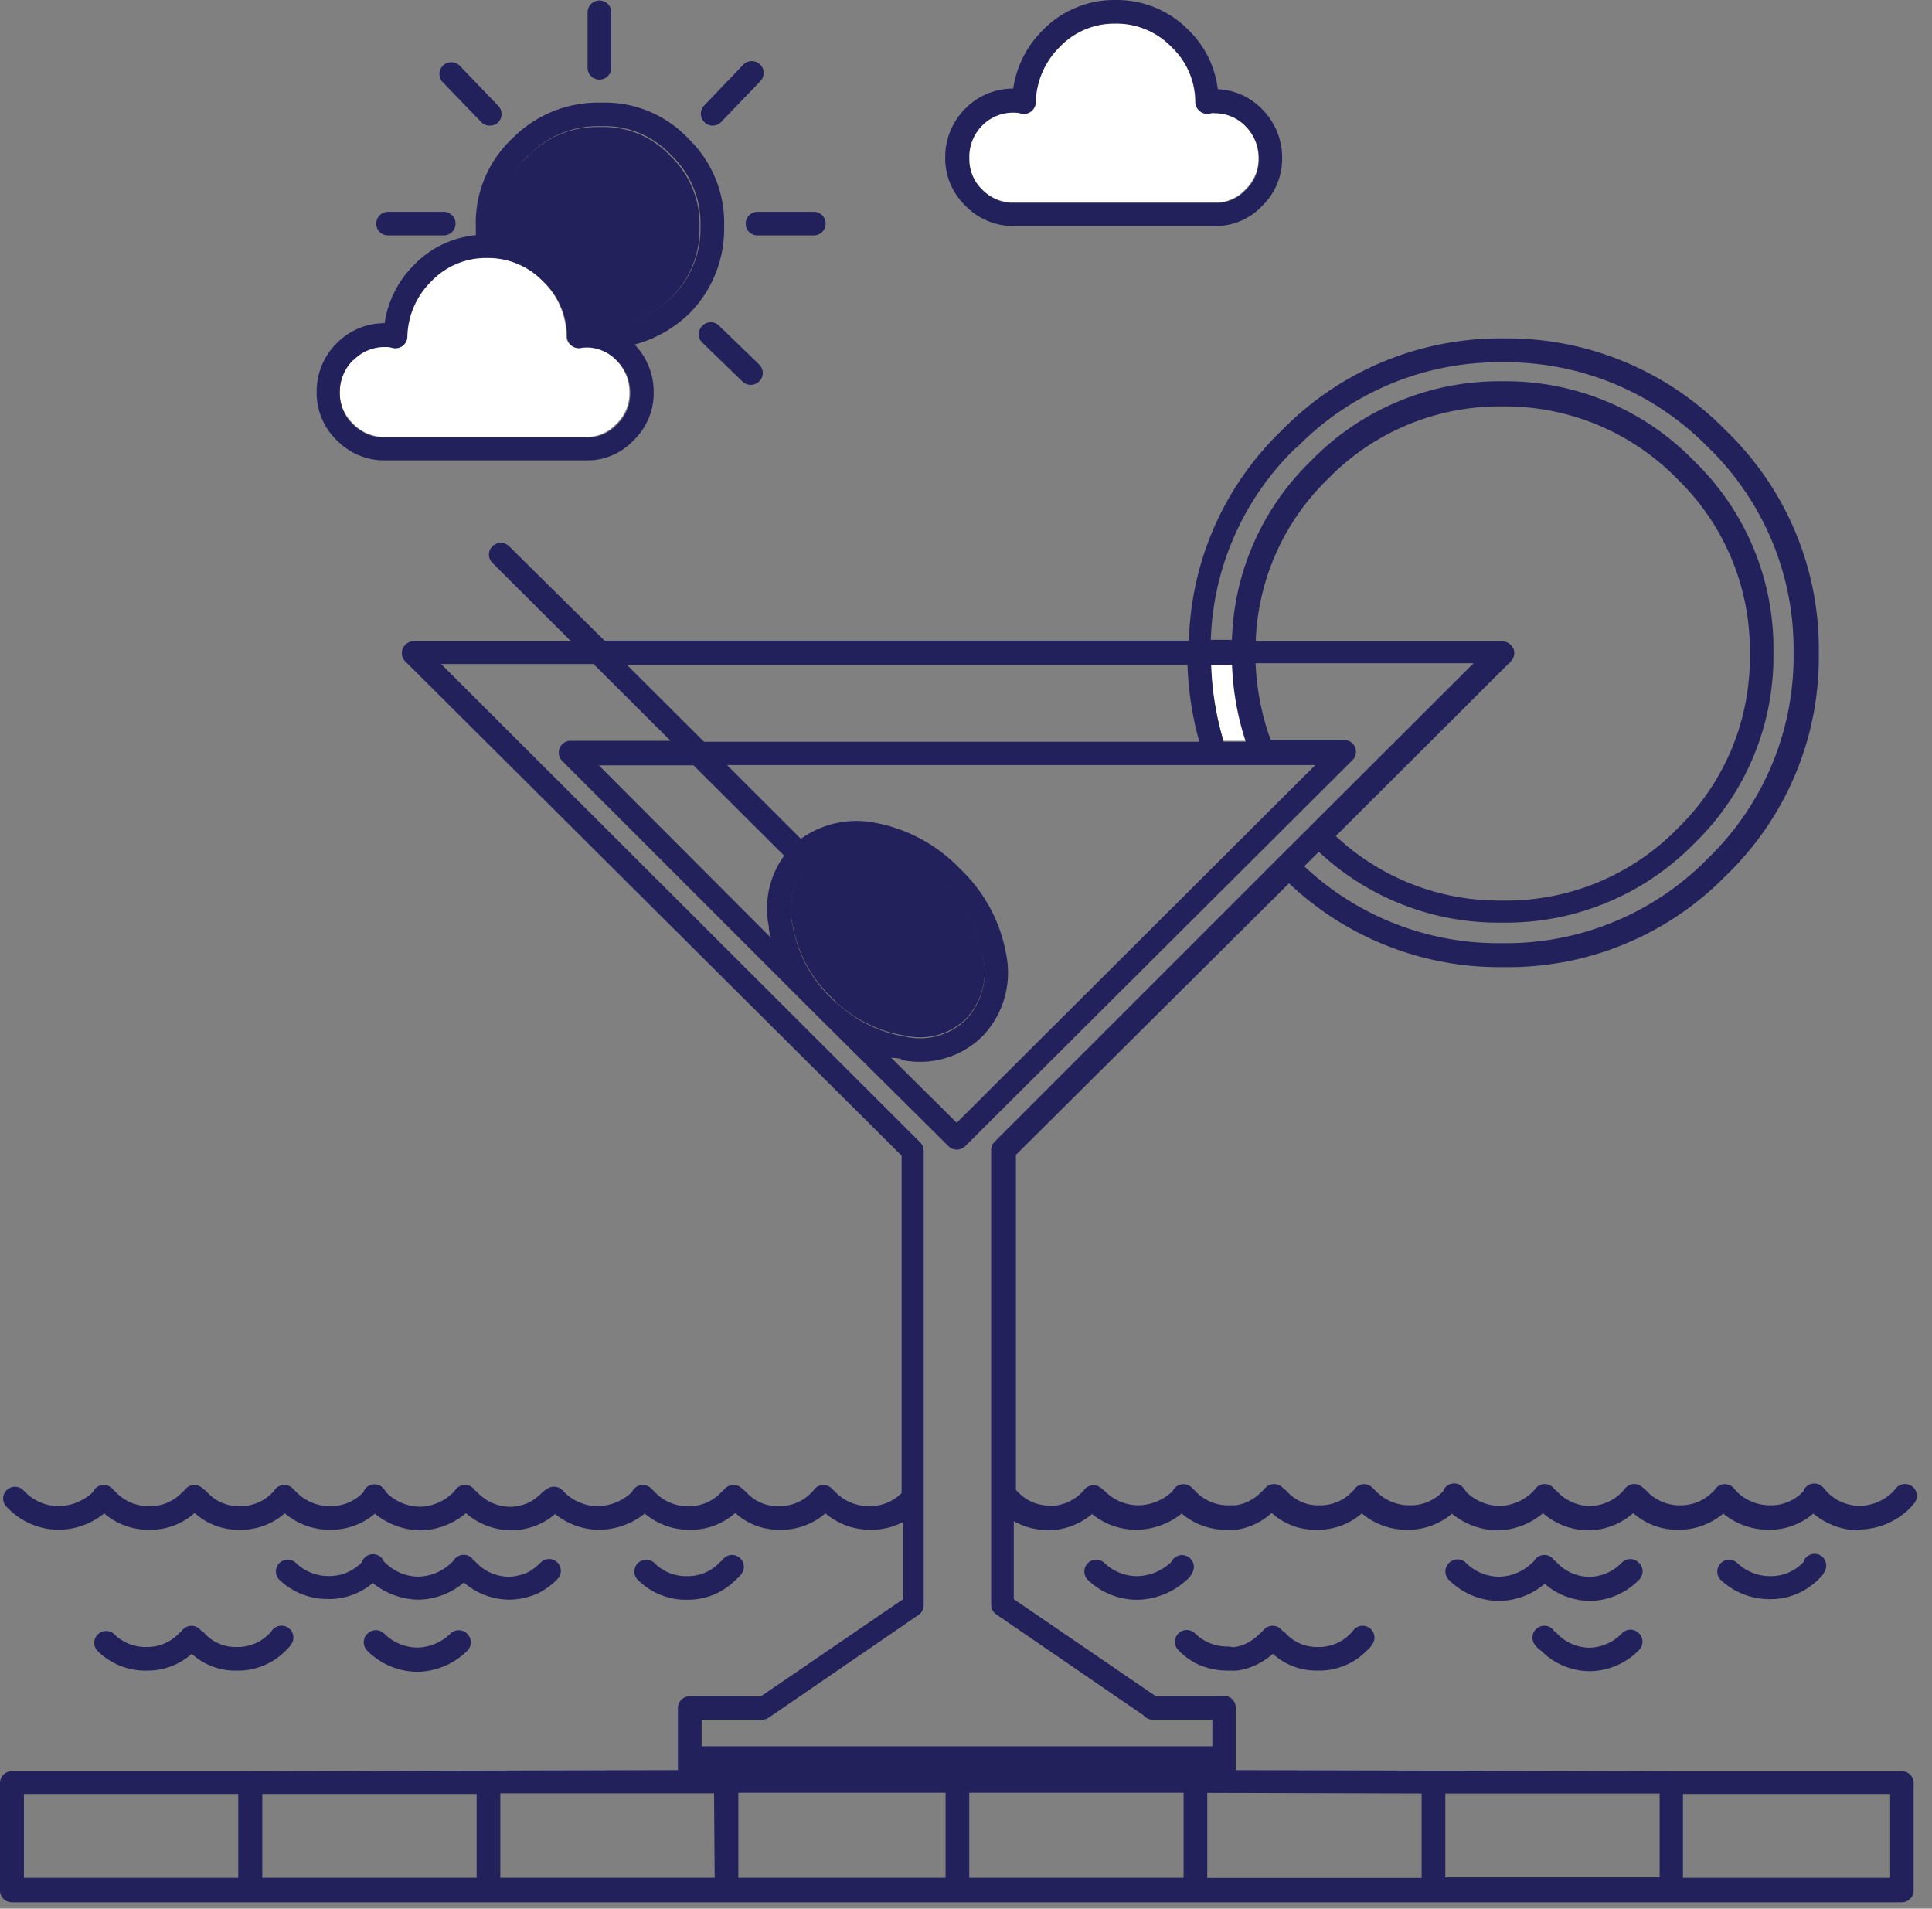
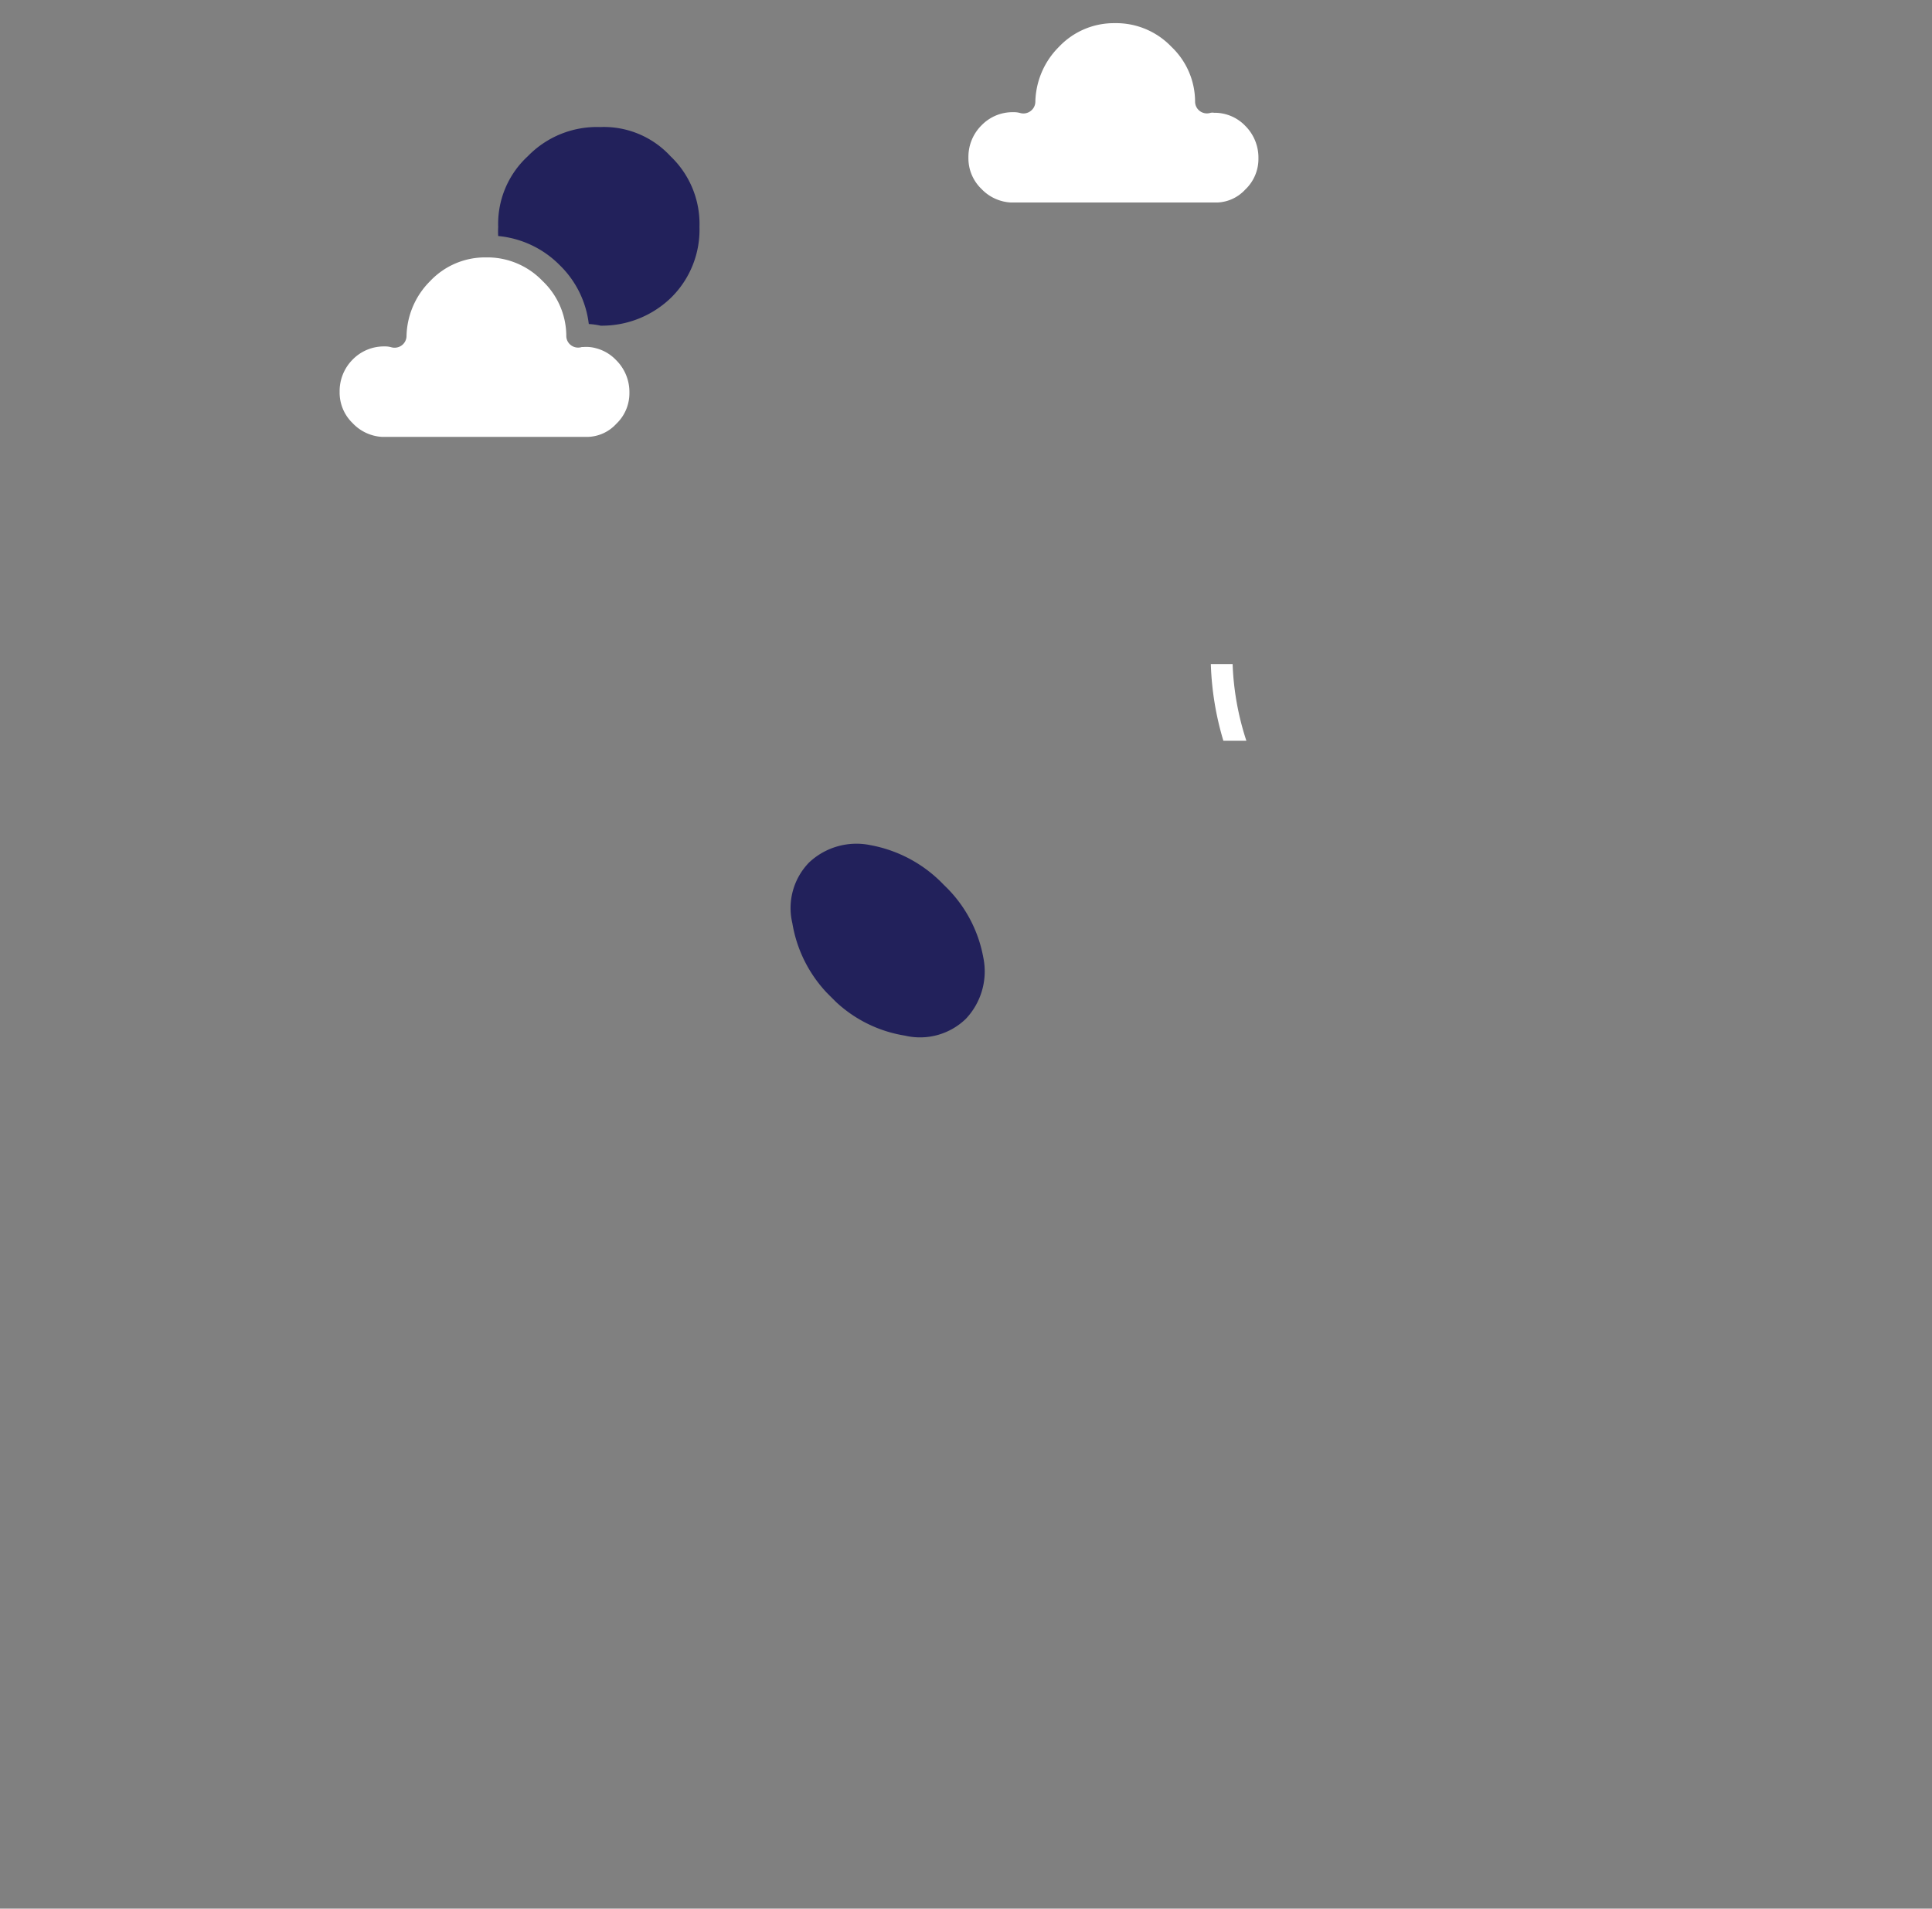
<svg xmlns="http://www.w3.org/2000/svg" fill="none" viewBox="0 0 82 81">
  <rect x="0" y="0" width="82" height="81" fill="#808080" stroke="none" />
  <path d="M52.9 31.438a11.731 11.731 0 0 1-.584-3.257h-.925c.035 1.105.214 2.2.533 3.257h.975Z" fill="#fff" />
  <path d="M40.992 43.24a2.93 2.93 0 0 0 .74-2.617 5.607 5.607 0 0 0-1.67-3.066 5.72 5.72 0 0 0-3.115-1.689 2.933 2.933 0 0 0-2.609.737 2.77 2.77 0 0 0-.709 2.57 5.636 5.636 0 0 0 1.473 2.967l.387.386a5.58 5.58 0 0 0 2.92 1.423 2.793 2.793 0 0 0 2.584-.712ZM23.748 11.245a4.165 4.165 0 0 1 1.242 2.506c.169.01.337.033.502.07a4.212 4.212 0 0 0 3.016-1.213 4.041 4.041 0 0 0 1.18-2.971 3.967 3.967 0 0 0-1.23-3.007 3.844 3.844 0 0 0-2.986-1.238 4.087 4.087 0 0 0-3.07 1.238 3.899 3.899 0 0 0-1.257 3.007 3.141 3.141 0 0 0 0 .38 4.217 4.217 0 0 1 2.603 1.228Z" fill="#22215B" />
  <path d="M16.21 18.54h8.77a1.7 1.7 0 0 0 1.17-.546 1.792 1.792 0 0 0 .564-1.332 1.903 1.903 0 0 0-.563-1.378 1.794 1.794 0 0 0-.84-.501 1.55 1.55 0 0 0-.553-.056h-.065a.504.504 0 0 1-.6-.24.5.5 0 0 1-.058-.226v-.06a3.229 3.229 0 0 0-1.006-2.275 3.247 3.247 0 0 0-2.286-1.002h-.121a3.204 3.204 0 0 0-2.362 1.002 3.392 3.392 0 0 0-1.006 2.345.502.502 0 0 1-.415.477.504.504 0 0 1-.228-.01.937.937 0 0 0-.286-.036 1.855 1.855 0 0 0-1.357.557 1.899 1.899 0 0 0-.553 1.373 1.8 1.8 0 0 0 .553 1.327c.324.345.768.553 1.241.582ZM42.907 8.594h8.77a1.701 1.701 0 0 0 1.172-.546 1.795 1.795 0 0 0 .563-1.333 1.903 1.903 0 0 0-.563-1.378 1.8 1.8 0 0 0-1.322-.551.439.439 0 0 0-.14 0 .504.504 0 0 1-.606-.24.501.501 0 0 1-.058-.226 3.218 3.218 0 0 0-1.005-2.335A3.242 3.242 0 0 0 47.31.983a3.205 3.205 0 0 0-2.362 1.002 3.393 3.393 0 0 0-1.005 2.345.499.499 0 0 1-.206.386.503.503 0 0 1-.438.08.963.963 0 0 0-.286-.035 1.834 1.834 0 0 0-1.352.556 1.882 1.882 0 0 0-.558 1.373 1.8 1.8 0 0 0 .553 1.328c.327.345.776.552 1.252.576Z" fill="#fff" />
-   <path d="M19.13 69.32c-.373.37-.873.586-1.398.602a2.014 2.014 0 0 1-1.422-.591.503.503 0 0 0-.71 0 .501.501 0 0 0-.03.706 3.015 3.015 0 0 0 2.122.912h.06a3.065 3.065 0 0 0 2.086-.897.5.5 0 0 0 0-.706.503.503 0 0 0-.709-.026ZM22.889 67.592c.284-.151.544-.346.769-.576a.5.5 0 1 0-.709-.707 2.323 2.323 0 0 1-.503.396c-.26.128-.544.2-.834.21a1.93 1.93 0 0 1-1.407-.61.426.426 0 0 0-.141-.111v-.03a.501.501 0 0 0-.709-.06.422.422 0 0 0-.125.155l-.06.05c-.373.37-.872.586-1.398.602a2.018 2.018 0 0 1-1.422-.592l-.056-.05a.502.502 0 0 0-.914-.03.121.121 0 0 1 0 .035l-.035.035a1.892 1.892 0 0 1-1.403.576 1.973 1.973 0 0 1-1.392-.566.503.503 0 0 0-.709.712 2.97 2.97 0 0 0 2.076.831 2.875 2.875 0 0 0 1.905-.68c.539.439 1.209.687 1.905.706h.06a3.046 3.046 0 0 0 1.9-.727 2.98 2.98 0 0 0 1.93.727c.44-.004.875-.105 1.272-.296ZM11.49 69.275l-.056.05a1.855 1.855 0 0 1-1.397.572 1.774 1.774 0 0 1-1.367-.591.528.528 0 0 0-.136-.1.504.504 0 0 0-.8-.02c-.054.07-.064.07-.064.07l-.076.065a1.835 1.835 0 0 1-1.352.576 1.887 1.887 0 0 1-1.402-.551.503.503 0 0 0-.714.706 2.89 2.89 0 0 0 2.116.847 2.804 2.804 0 0 0 1.895-.712 2.744 2.744 0 0 0 1.9.712 2.846 2.846 0 0 0 2.086-.842c.093-.082.174-.176.241-.28a.5.5 0 0 0-.52-.772.503.503 0 0 0-.32.215.257.257 0 0 1-.034.055ZM31.222 67.05c.089-.072.17-.155.241-.245a.501.501 0 1 0-.784-.626c-.055.07-.065.07-.065.07l-.076.065a1.836 1.836 0 0 1-1.352.576 1.884 1.884 0 0 1-1.402-.551.504.504 0 0 0-.86.353.5.5 0 0 0 .146.354 2.89 2.89 0 0 0 2.116.846 2.837 2.837 0 0 0 2.036-.841ZM68.837 69.32c-.355.373-.842.59-1.357.607a1.93 1.93 0 0 1-1.407-.612.427.427 0 0 0-.141-.11v-.03a.502.502 0 0 0-.709-.06.501.501 0 0 0-.065.707c.072.094.16.175.261.24a2.916 2.916 0 0 0 2.07.862 2.962 2.962 0 0 0 2.077-.897.5.5 0 0 0 0-.707.504.504 0 0 0-.73 0ZM69.55 66.314a.502.502 0 0 0-.713 0c-.355.372-.843.59-1.357.606a1.93 1.93 0 0 1-1.408-.611.426.426 0 0 0-.14-.11v-.03a.5.5 0 0 0-.537-.155.506.506 0 0 0-.298.25l-.06.05c-.372.37-.872.585-1.397.601a2.017 2.017 0 0 1-1.422-.591.503.503 0 0 0-.71 0 .5.5 0 0 0-.03.706 3.016 3.016 0 0 0 2.122.912h.06a3.046 3.046 0 0 0 1.9-.726 2.98 2.98 0 0 0 1.93.726 2.964 2.964 0 0 0 2.076-.896.502.502 0 0 0-.016-.732ZM76.557 66.244a.129.129 0 0 1 0 .035l-.035.035a1.865 1.865 0 0 1-1.377.576 2.014 2.014 0 0 1-1.418-.566.503.503 0 0 0-.709.712 3.02 3.02 0 0 0 2.106.831 2.856 2.856 0 0 0 2.061-.847.967.967 0 0 0 .272-.355.5.5 0 0 0-.222-.672.503.503 0 0 0-.678.25ZM50.637 66.68a.5.5 0 0 0-.281-.646.503.503 0 0 0-.648.26c-.39.373-.907.586-1.448.597a2.014 2.014 0 0 1-1.397-.572.503.503 0 0 0-.674.747 3.021 3.021 0 0 0 2.081.827 3.172 3.172 0 0 0 2.091-.837.898.898 0 0 0 .276-.376Z" fill="#22215B" />
-   <path d="M78.97 64.91a3.1 3.1 0 0 0 2.115-.926l.151-.175a.498.498 0 0 0-.055-.707.5.5 0 0 0-.555-.066.503.503 0 0 0-.154.121l-.126.15c-.372.37-.871.586-1.397.602a1.961 1.961 0 0 1-1.387-.576l-.176-.2a.503.503 0 0 0-.83.104.129.129 0 0 1 0 .035l-.034.035a1.864 1.864 0 0 1-1.378.577 2.014 2.014 0 0 1-1.397-.547l-.16-.18a.502.502 0 0 0-.413-.17.503.503 0 0 0-.387.22.26.26 0 0 1-.035.055l-.05.045a1.918 1.918 0 0 1-1.428.577 1.91 1.91 0 0 1-1.407-.632l-.176-.15a.502.502 0 0 0-.709.055l-.125.15c-.355.373-.842.59-1.357.607a1.93 1.93 0 0 1-1.407-.612.427.427 0 0 0-.141-.11v-.03a.531.531 0 0 0-.387-.18.503.503 0 0 0-.382.175l-.126.15c-.372.37-.871.586-1.397.602a2.064 2.064 0 0 1-1.407-.572l-.131-.175a.502.502 0 0 0-.855.075.121.121 0 0 1 0 .035l-.035.035a1.892 1.892 0 0 1-1.402.577 1.983 1.983 0 0 1-1.382-.551l-.201-.2a.502.502 0 0 0-.61-.077.502.502 0 0 0-.16.151l-.04.055a.264.264 0 0 0-.055.05 1.854 1.854 0 0 1-1.397.572 1.773 1.773 0 0 1-1.367-.592l-.04-.04-.176-.15a.504.504 0 0 0-.719.07l-.065.07-.076.065c-.287.308-.669.511-1.085.577h-.267a1.906 1.906 0 0 1-1.407-.551l-.2-.2a.504.504 0 0 0-.815.154c-.39.373-.907.586-1.448.597a2.014 2.014 0 0 1-1.407-.582l-.176-.15a.503.503 0 0 0-.719.07l-.085.1a1.948 1.948 0 0 1-1.337.592 2.066 2.066 0 0 1-.216-.025 1.832 1.832 0 0 1-1.191-.587l-.07-.07v-14.22l11.59-11.525a12.989 12.989 0 0 0 9.117 3.557 12.93 12.93 0 0 0 9.449-3.904 12.849 12.849 0 0 0 3.92-9.425 12.85 12.85 0 0 0-3.92-9.42 12.966 12.966 0 0 0-9.449-3.934 12.971 12.971 0 0 0-9.454 3.934 12.82 12.82 0 0 0-3.91 8.894H25.658l-4.051-4.008a.503.503 0 0 0-.855.353.5.5 0 0 0 .146.353l3.338 3.328H17.56a.504.504 0 0 0-.495.6.5.5 0 0 0 .138.256l21.064 20.976v14.316a1.89 1.89 0 0 1-1.382.556 1.983 1.983 0 0 1-1.382-.551l-.201-.2a.503.503 0 0 0-.61-.077.504.504 0 0 0-.159.151l-.04.056a.258.258 0 0 0-.056.05 1.855 1.855 0 0 1-1.397.57 1.773 1.773 0 0 1-1.367-.59l-.04-.04-.176-.15a.502.502 0 0 0-.566-.058.504.504 0 0 0-.153.127c-.055.07-.065.07-.065.07l-.075.066a1.832 1.832 0 0 1-1.352.576 1.904 1.904 0 0 1-1.408-.551l-.2-.2a.502.502 0 0 0-.815.154c-.39.373-.907.586-1.448.597-.514 0-1.009-.198-1.382-.551l-.125-.126a.503.503 0 0 0-.634-.065l-.15.1-.076.066a2.323 2.323 0 0 1-.502.395c-.26.129-.545.2-.835.21a1.93 1.93 0 0 1-1.407-.61.426.426 0 0 0-.14-.11v-.03a.534.534 0 0 0-.383-.181.504.504 0 0 0-.382.175l-.125.15c-.372.37-.872.586-1.398.602a2.064 2.064 0 0 1-1.407-.571l-.13-.176a.503.503 0 0 0-.855.075.12.12 0 0 1 0 .035l-.035.035a1.892 1.892 0 0 1-1.402.577 1.983 1.983 0 0 1-1.383-.551l-.2-.2a.503.503 0 0 0-.775.074.264.264 0 0 1-.035.056l-.055.05a1.854 1.854 0 0 1-1.397.57 1.773 1.773 0 0 1-1.367-.59l-.04-.04-.177-.146a.504.504 0 0 0-.566-.062.503.503 0 0 0-.152.127c-.056.07-.066.07-.066.07l-.075.066a1.833 1.833 0 0 1-1.352.576 1.904 1.904 0 0 1-1.407-.551l-.201-.2a.502.502 0 0 0-.815.154c-.39.373-.907.586-1.447.597-.515 0-1.01-.198-1.382-.551l-.126-.126a.503.503 0 0 0-.709 0 .5.5 0 0 0 0 .707l.146.145a3.02 3.02 0 0 0 2.081.827 3.122 3.122 0 0 0 1.915-.692 2.88 2.88 0 0 0 1.945.692 2.804 2.804 0 0 0 1.895-.712c.518.471 1.198.726 1.9.712a2.825 2.825 0 0 0 1.925-.697 2.931 2.931 0 0 0 1.92.697 2.876 2.876 0 0 0 1.905-.681c.538.44 1.208.688 1.904.706h.06a3.076 3.076 0 0 0 1.9-.727 2.97 2.97 0 0 0 1.93.727 2.995 2.995 0 0 0 1.307-.32c.196-.104.38-.228.548-.372.533.435 1.201.67 1.89.667a3.147 3.147 0 0 0 1.915-.687 2.9 2.9 0 0 0 1.945.687 2.804 2.804 0 0 0 1.895-.712c.518.471 1.198.726 1.9.712a2.825 2.825 0 0 0 1.925-.697 2.93 2.93 0 0 0 1.92.697c.48.007.956-.107 1.382-.33v3.276l-6.032 4.12h-3.025a.503.503 0 0 0-.503.5v2.636l-18.174.045H.503A.503.503 0 0 0 0 75.67v4.56a.5.5 0 0 0 .503.501h80.215a.503.503 0 0 0 .503-.501v-4.56a.5.5 0 0 0-.503-.5h-9.8l-18.471-.046v-2.636a.5.5 0 0 0-.644-.5.592.592 0 0 0-.135 0h-2.609l-6.031-4.12v-3.312c.346.197.73.32 1.126.36.113.018.227.028.342.031a2.946 2.946 0 0 0 1.854-.692c.533.435 1.202.67 1.89.667a3.148 3.148 0 0 0 1.915-.687 2.9 2.9 0 0 0 1.945.687h.367a2.87 2.87 0 0 0 1.508-.712c.518.471 1.198.726 1.9.712a2.825 2.825 0 0 0 1.925-.697 2.93 2.93 0 0 0 1.92.697 2.876 2.876 0 0 0 1.904-.681c.54.44 1.21.688 1.905.706h.06a3.076 3.076 0 0 0 1.9-.727 2.97 2.97 0 0 0 1.93.727 2.93 2.93 0 0 0 1.9-.732c.52.46 1.19.711 1.885.707a2.921 2.921 0 0 0 1.935-.687c.545.448 1.23.69 1.935.687a2.86 2.86 0 0 0 1.89-.687c.532.445 1.2.696 1.895.712l.11-.035ZM10.111 79.694H1.015v-3.558h9.097v3.558Zm61.318-3.558h8.796v3.558H71.43v-3.558ZM55.02 19.012a12 12 0 0 1 8.745-3.638 12.02 12.02 0 0 1 8.736 3.613 11.934 11.934 0 0 1 2.712 3.985c.623 1.498.933 3.107.912 4.729a11.908 11.908 0 0 1-.912 4.731 11.94 11.94 0 0 1-2.712 3.987 11.988 11.988 0 0 1-8.74 3.608 12.023 12.023 0 0 1-8.404-3.262l.618-.616a11.142 11.142 0 0 0 7.785 3.006 11.168 11.168 0 0 0 8.143-3.352 11.059 11.059 0 0 0 3.367-8.123 11.058 11.058 0 0 0-3.367-8.117 11.14 11.14 0 0 0-8.143-3.382 11.143 11.143 0 0 0-8.122 3.382 11.008 11.008 0 0 0-3.352 7.591h-.895a11.84 11.84 0 0 1 3.63-8.167v.025Zm9.208 8.518a.502.502 0 0 0-.462-.31h-10.47a10.088 10.088 0 0 1 3.056-6.885 10.174 10.174 0 0 1 7.414-3.087 10.22 10.22 0 0 1 7.433 3.087 10.14 10.14 0 0 1 3.07 7.41 10.12 10.12 0 0 1-3.07 7.417 10.171 10.171 0 0 1-7.433 3.056 10.14 10.14 0 0 1-7.072-2.736l7.423-7.406a.5.5 0 0 0 .11-.57v.024ZM38.253 44.978a3.764 3.764 0 0 0 3.448-1.002 3.9 3.9 0 0 0 1.005-3.468 6.548 6.548 0 0 0-1.95-3.628 6.676 6.676 0 0 0-3.679-1.974 4.058 4.058 0 0 0-3.086.692L30.86 32.47h24.964L40.606 47.649l-2.78-2.756c.15 0 .286.025.427.045v.04Zm-2.764-2.41-.387-.386a5.636 5.636 0 0 1-1.473-2.967 2.762 2.762 0 0 1 .709-2.57 2.928 2.928 0 0 1 2.608-.737 5.72 5.72 0 0 1 3.117 1.689 5.607 5.607 0 0 1 1.668 3.066 2.923 2.923 0 0 1-.739 2.616 2.787 2.787 0 0 1-2.583.712 5.58 5.58 0 0 1-2.92-1.453v.03Zm-2.855-3.192c0 .14.05.275.08.416l-7.297-7.311h4.02l3.845 3.833a3.814 3.814 0 0 0-.648 3.022v.04Zm19.657-11.154c.04 1.107.236 2.204.583 3.257h-.935a12.615 12.615 0 0 1-.533-3.257h.885Zm-1.89 0c.036 1.101.205 2.195.503 3.257H29.88l-3.267-3.257H50.4ZM20.23 79.692h-9.097v-3.557h9.097v3.558Zm10.102 0h-9.097V76.11h9.072l.025 3.583Zm9.801 0h-8.796v-3.607h8.796v3.608Zm10.102 0h-9.097v-3.607h9.097v3.608Zm11.108-3.577h9.097v3.558h-9.097v-3.558Zm-1.005 0v3.583H51.24V76.09l9.097.025Zm-18.124-27.66a.5.5 0 0 0-.146.351v19.292a.502.502 0 0 0 .216.416l6.253 4.284a.502.502 0 0 0 .407.185h2.513v1.128H29.779v-1.128h2.564c.1 0 .198-.03.281-.085l6.358-4.36a.503.503 0 0 0 .221-.415V48.83a.5.5 0 0 0-.15-.35l-20.331-20.3h6.469l3.267 3.258H24.22a.504.504 0 0 0-.496.6.5.5 0 0 0 .139.256l10.524 10.523.397.396 5.474 5.432a.503.503 0 0 0 .708 0L57.403 32.26a.5.5 0 0 0-.352-.856h-3.117l-.1-.281a10.83 10.83 0 0 1-.543-2.977h9.253l-6.93 6.915-1.333 1.328-12.067 12.066Z" fill="#22215B" />
-   <path d="M50.773 70.598c.423.204.887.307 1.357.3.05.008.1.008.15 0 .05.008.102.008.152 0h.065c.333-.043.655-.148.95-.31.207-.11.401-.245.578-.4.518.47 1.198.725 1.9.71a2.825 2.825 0 0 0 2.08-.84c.097-.08.18-.176.247-.282a.501.501 0 1 0-.835-.556l-.04.055a.263.263 0 0 0-.055.05 1.854 1.854 0 0 1-1.397.572 1.774 1.774 0 0 1-1.367-.592.527.527 0 0 0-.136-.1.503.503 0 0 0-.8-.02l-.065.07-.075.066c-.15.15-.319.28-.503.385a1.64 1.64 0 0 1-.603.196h-.085a.508.508 0 0 0-.15-.025 1.96 1.96 0 0 1-.91-.196 1.898 1.898 0 0 1-.503-.355.502.502 0 0 0-.714.706c.22.23.476.42.759.566ZM25.442 3.378a.503.503 0 0 0 .503-.501V.522a.5.5 0 0 0-.503-.501.503.503 0 0 0-.503.5v2.356a.5.5 0 0 0 .503.501ZM30.242 5.332a.504.504 0 0 0 .362-.15l1.658-1.729a.5.5 0 0 0-.163-.821.504.504 0 0 0-.55.11L29.895 4.47a.5.5 0 0 0 0 .712.503.503 0 0 0 .347.15ZM29.805 13.83a.5.5 0 0 0 0 .707l1.708 1.654a.504.504 0 0 0 .548.101.5.5 0 0 0 .166-.818l-1.709-1.654a.503.503 0 0 0-.713.01ZM31.649 9.491a.5.5 0 0 0 .503.501h2.387a.503.503 0 0 0 .503-.5.5.5 0 0 0-.503-.502h-2.387a.504.504 0 0 0-.503.501ZM20.426 5.182a.503.503 0 0 0 .367.15.503.503 0 0 0 .347-.135.5.5 0 0 0 0-.712l-1.634-1.703a.504.504 0 0 0-.819.548.5.5 0 0 0 .11.163l1.629 1.689ZM16.209 19.538h8.82a2.698 2.698 0 0 0 1.86-.847 2.776 2.776 0 0 0 .855-2.034 2.891 2.891 0 0 0-.81-2.035 5.296 5.296 0 0 0 2.323-1.318 5.086 5.086 0 0 0 1.477-3.688 4.957 4.957 0 0 0-1.508-3.723 4.86 4.86 0 0 0-3.699-1.538 5.11 5.11 0 0 0-3.764 1.503 4.916 4.916 0 0 0-1.568 3.763v.361a4.187 4.187 0 0 0-2.619 1.258 4.375 4.375 0 0 0-1.251 2.475 2.847 2.847 0 0 0-2.04.857 2.883 2.883 0 0 0-.845 2.074 2.785 2.785 0 0 0 .85 2.035 2.828 2.828 0 0 0 1.919.857Zm6.232-12.943a4.076 4.076 0 0 1 3.071-1.238 3.855 3.855 0 0 1 2.986 1.238A3.978 3.978 0 0 1 29.729 9.6a4.031 4.031 0 0 1-1.181 2.972 4.201 4.201 0 0 1-3.016 1.212 3.288 3.288 0 0 0-.502-.07 4.165 4.165 0 0 0-1.242-2.505 4.216 4.216 0 0 0-2.563-1.248 3.183 3.183 0 0 1 0-.38 3.887 3.887 0 0 1 1.201-2.987h.015Zm-7.438 8.689a1.849 1.849 0 0 1 1.357-.557.94.94 0 0 1 .286.035.505.505 0 0 0 .644-.466 3.392 3.392 0 0 1 1.005-2.345 3.198 3.198 0 0 1 2.362-1.002h.12a3.257 3.257 0 0 1 2.288 1.002 3.239 3.239 0 0 1 1.005 2.275v.06a.502.502 0 0 0 .427.487.504.504 0 0 0 .231-.02h.066c.186-.016.373.003.552.054.321.087.612.26.84.502a1.908 1.908 0 0 1 .563 1.378 1.79 1.79 0 0 1-.563 1.332 1.7 1.7 0 0 1-1.171.547h-8.806a1.856 1.856 0 0 1-1.231-.557 1.803 1.803 0 0 1-.553-1.327 1.892 1.892 0 0 1 .563-1.398h.015Z" fill="#22215B" />
-   <path d="M16.47 9.992h2.363a.503.503 0 0 0 .502-.5.5.5 0 0 0-.502-.502H16.47a.503.503 0 0 0-.502.501.5.5 0 0 0 .502.501ZM42.883 9.591h8.82a2.697 2.697 0 0 0 1.86-.846 2.776 2.776 0 0 0 .854-2.035 2.884 2.884 0 0 0-.854-2.08 2.783 2.783 0 0 0-1.875-.846 4.195 4.195 0 0 0-1.241-2.506A4.249 4.249 0 0 0 47.33.001a4.218 4.218 0 0 0-3.075 1.282 4.374 4.374 0 0 0-1.252 2.476 2.847 2.847 0 0 0-2.04.857 2.891 2.891 0 0 0-.845 2.074 2.785 2.785 0 0 0 .85 2.035 2.828 2.828 0 0 0 1.914.866ZM41.68 5.337a1.83 1.83 0 0 1 1.352-.556.963.963 0 0 1 .287.035.504.504 0 0 0 .584-.25.5.5 0 0 0 .06-.216 3.392 3.392 0 0 1 1.004-2.345 3.197 3.197 0 0 1 2.362-1.002 3.25 3.25 0 0 1 2.408 1.002 3.228 3.228 0 0 1 1.005 2.335.5.5 0 0 0 .664.466.439.439 0 0 1 .14 0 1.804 1.804 0 0 1 1.322.551 1.908 1.908 0 0 1 .563 1.378 1.79 1.79 0 0 1-.563 1.333 1.701 1.701 0 0 1-1.17.546h-8.771a1.857 1.857 0 0 1-1.232-.556 1.805 1.805 0 0 1-.553-1.328 1.88 1.88 0 0 1 .538-1.393Z" fill="#22215B" />
</svg>